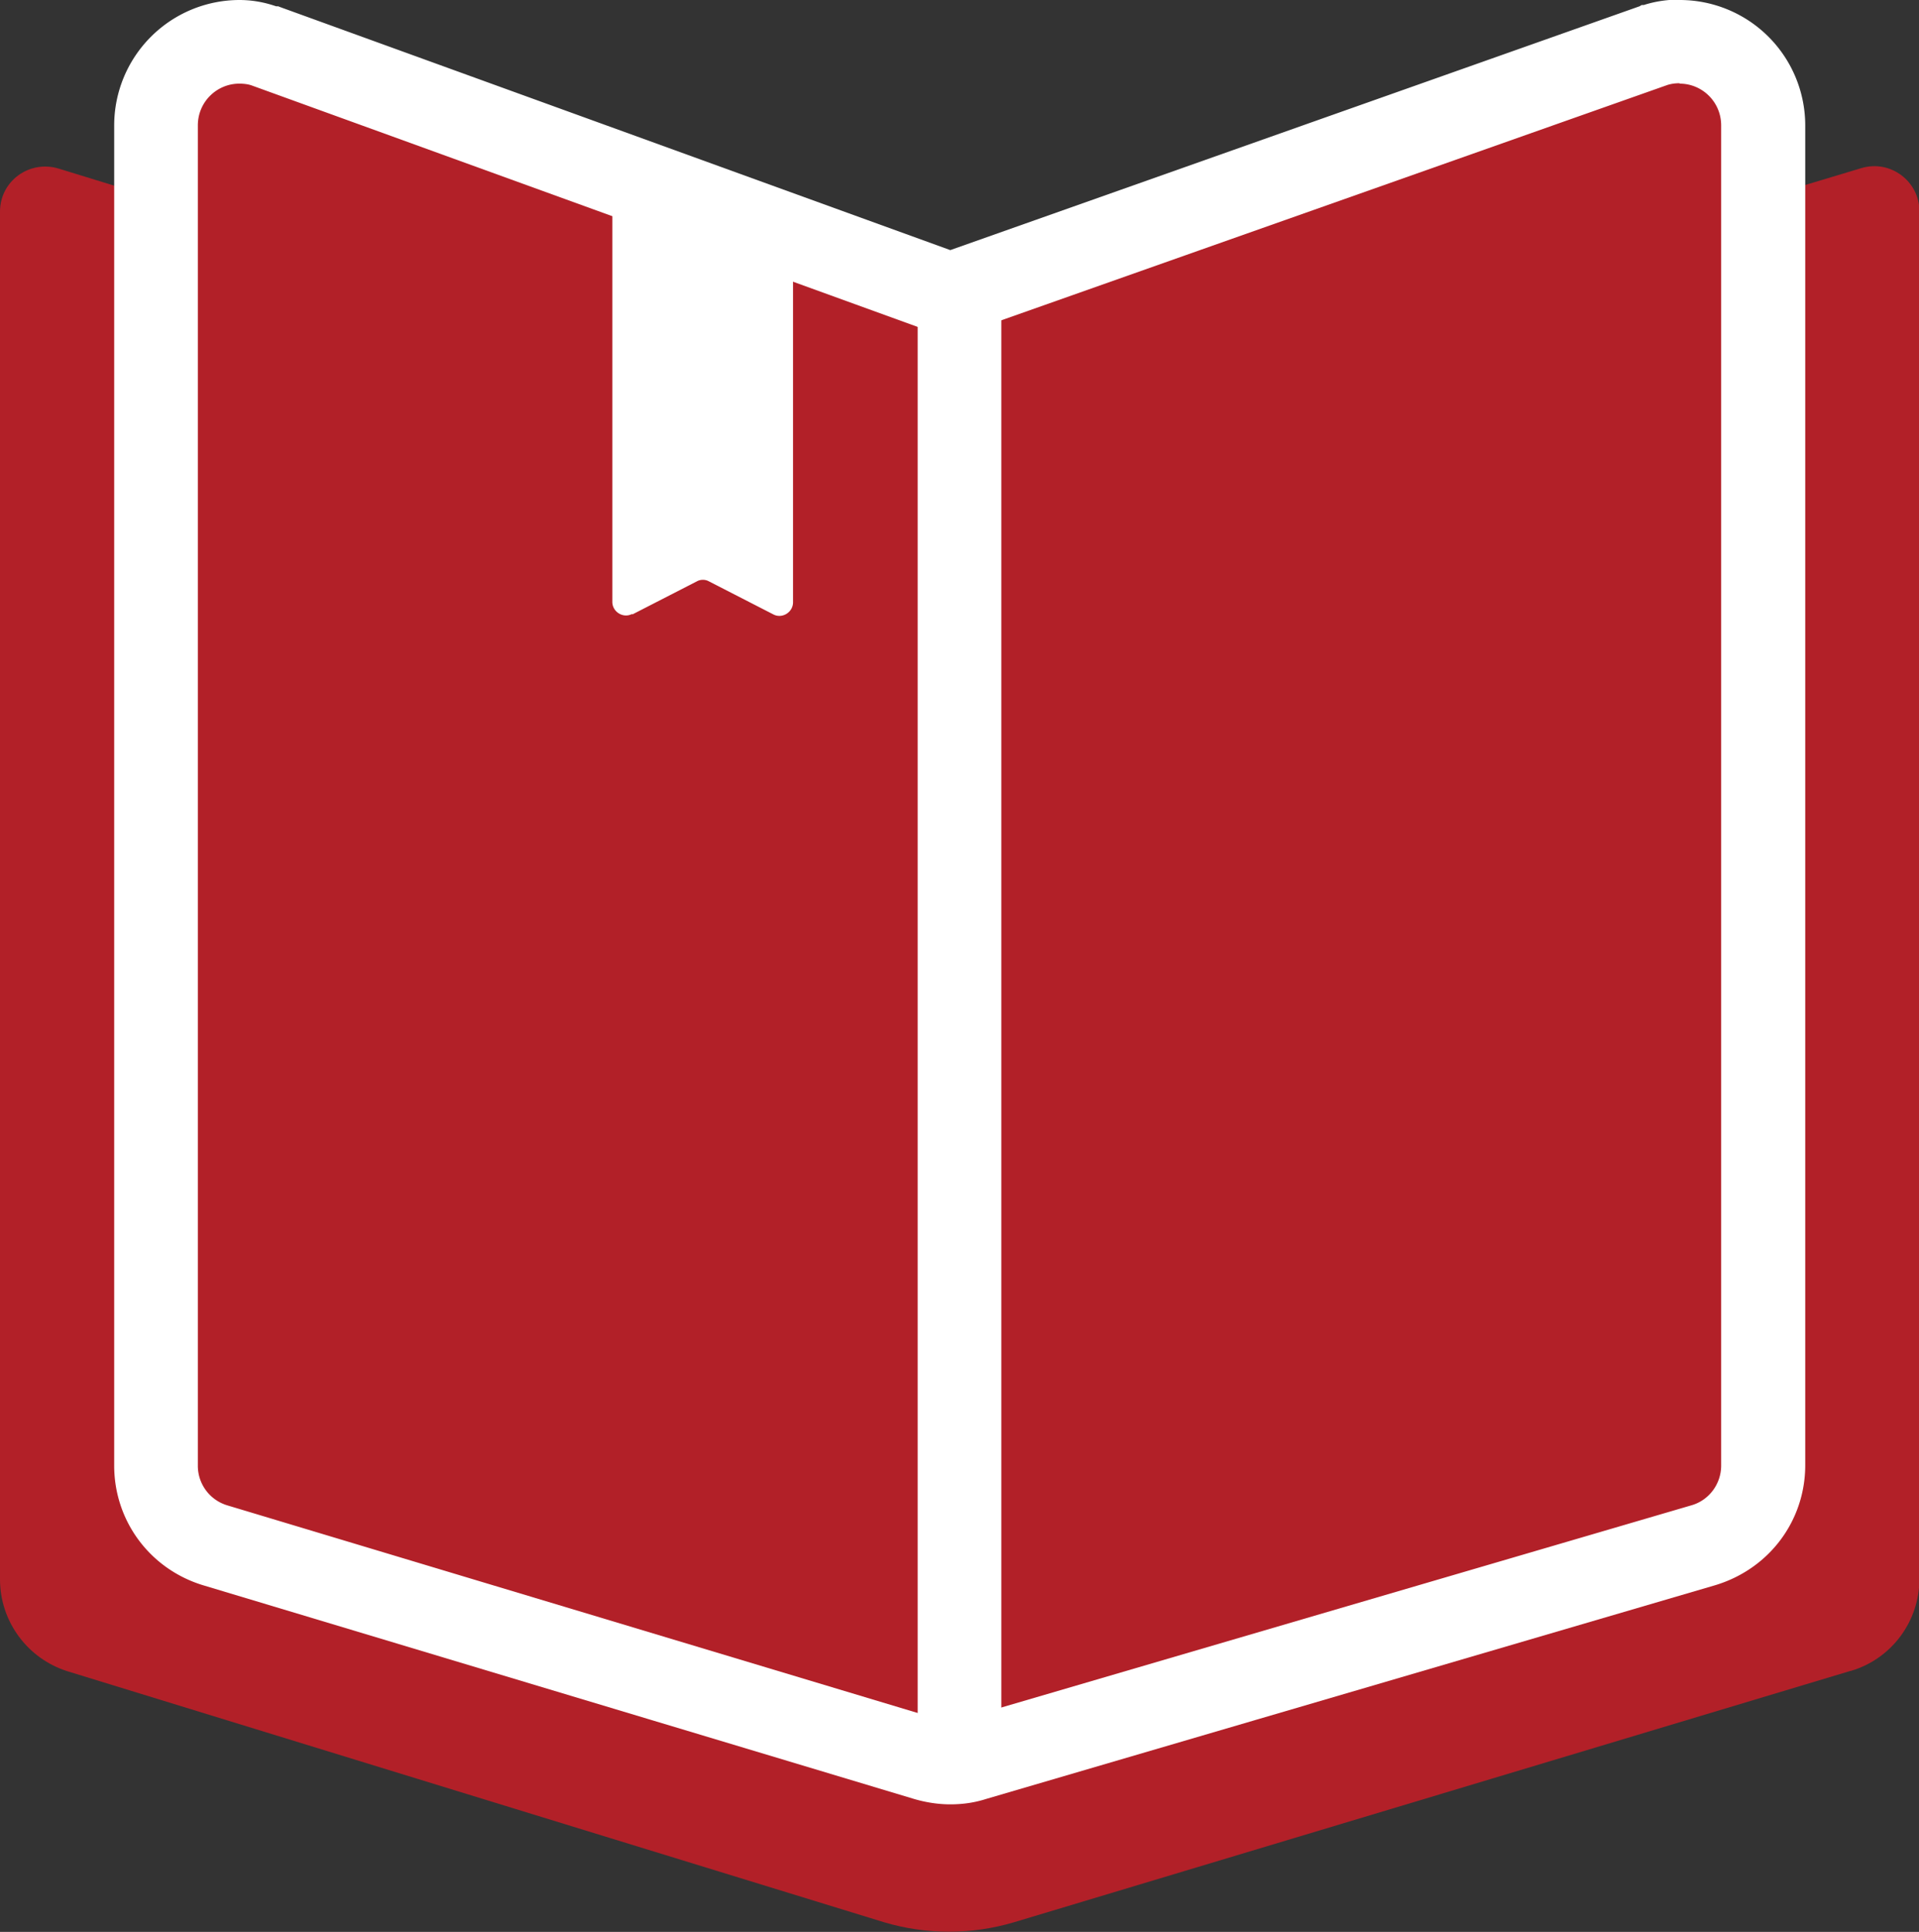
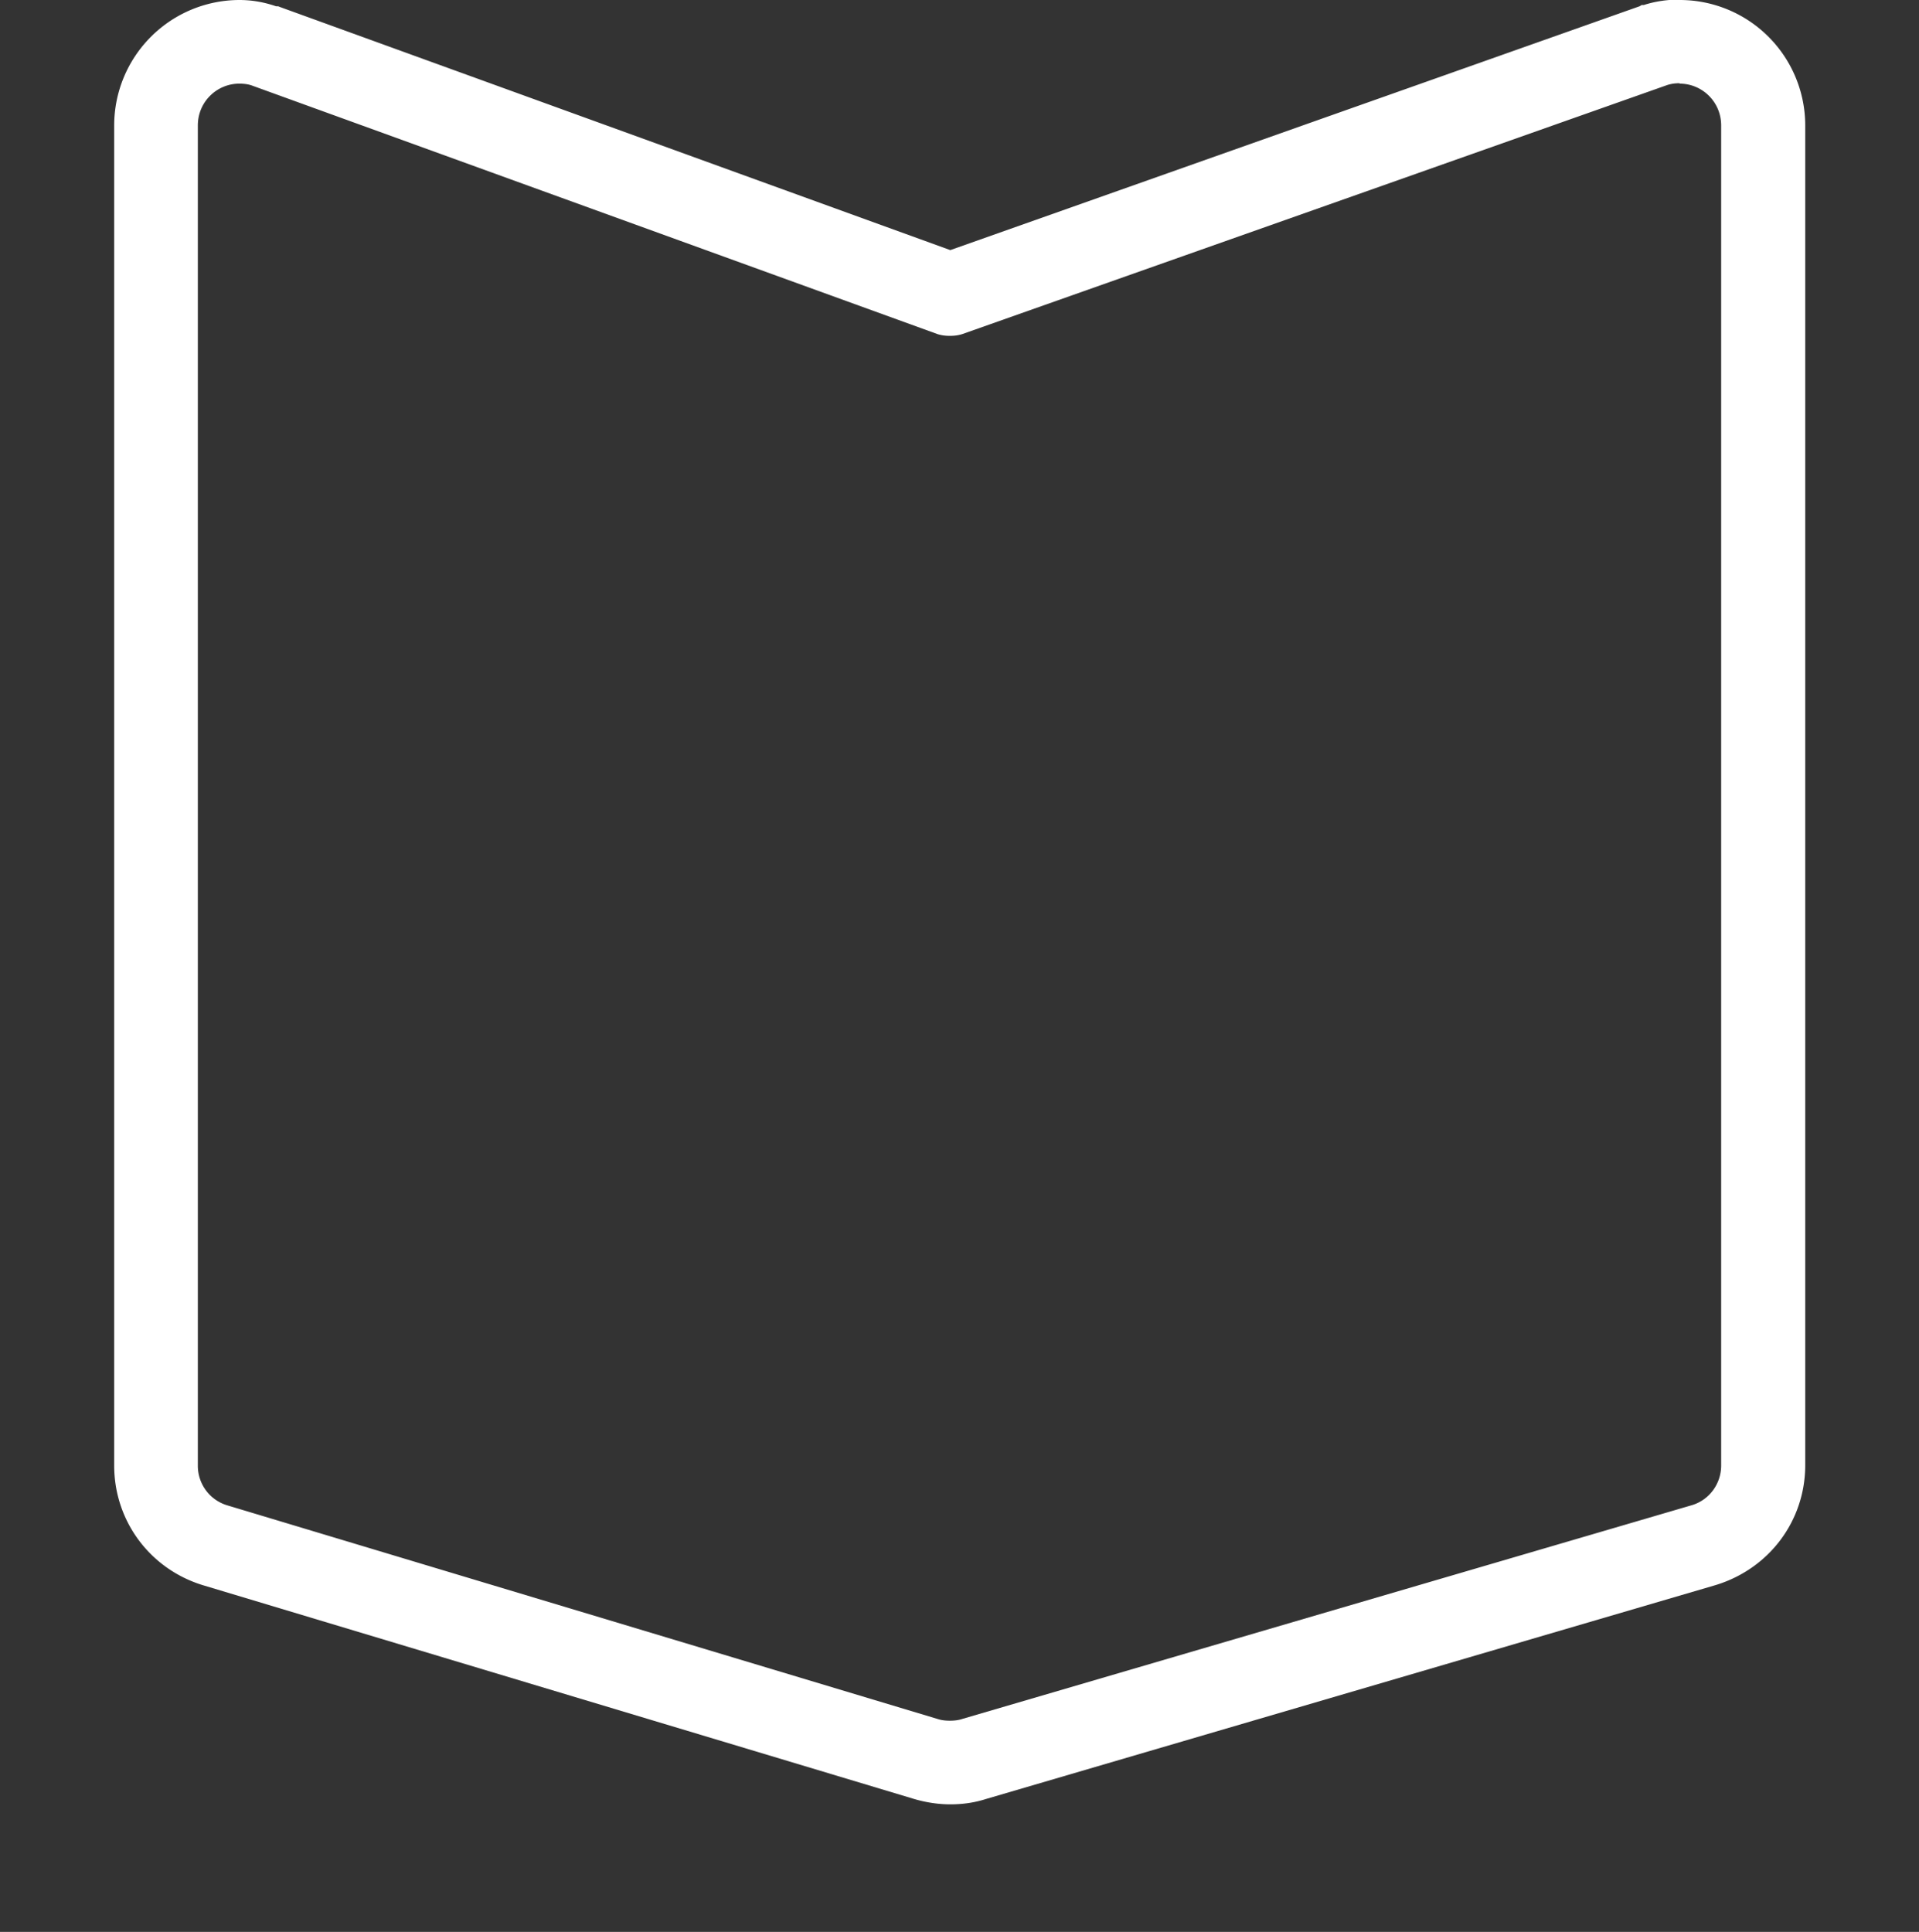
<svg xmlns="http://www.w3.org/2000/svg" id="Layer_2" data-name="Layer 2" viewBox="0 0 45.88 46.19">
  <rect x="0" y="0" width="45.88" height="46.19" fill="#333333" stroke="none" />
  <defs>
    <style>.cls-1{fill:#fff}.cls-2{fill:#b22028}</style>
  </defs>
  <g id="Layer_1-2" data-name="Layer 1">
-     <path d="m44.24 39.95-20 6.01c-1.01.3-2.09.3-3.1 0l-19.52-6C.66 39.66 0 38.77 0 37.76V5.06c0-.73.7-1.24 1.4-1.03l20.99 6.45c.2.06.42.06.63 0L44.5 4.02c.69-.21 1.39.31 1.39 1.03v32.7c0 1.01-.66 1.91-1.64 2.2Z" class="cls-2" />
-     <path d="M22.72 42.15c-.2 0-.4-.03-.59-.09L5.14 36.95a1.992 1.992 0 0 1-1.42-1.91V3c0-1.1.89-2 1.99-2 .2 0 .4.03.59.09l16.45 5.97L39.53 1.1c.23-.07.43-.1.62-.1 1.1 0 1.99.9 1.99 2v32.04c0 .89-.57 1.66-1.42 1.91l-17.44 5.12c-.18.05-.37.08-.57.08Z" class="cls-2" />
    <path d="M40.16 2c.53 0 .99.43.99 1v32.04c0 .44-.29.83-.71.95L23 41.1c-.09.03-.19.04-.29.04s-.2-.01-.29-.04L5.43 35.99a.987.987 0 0 1-.7-.95V3c0-.57.46-1 .99-1 .1 0 .2.01.29.04l16.41 5.95c.1.03.19.04.29.04s.19-.01.29-.04l16.87-5.96c.1-.03.19-.04.29-.04m0-2c-.29 0-.58.04-.86.13h-.05l-.05.03-16.48 5.83L6.7.17 6.65.15H6.6C6.31.05 6.02 0 5.72 0a3 3 0 0 0-2.99 3v32.04c0 1.32.85 2.47 2.12 2.86l17 5.11c.27.08.57.13.87.13s.58-.04.86-.13l17.43-5.11c1.29-.39 2.15-1.54 2.15-2.87V3a3 3 0 0 0-2.99-3Z" class="cls-1" />
-     <path d="m15.12 14.69 1.54-.79a.3.3 0 0 1 .29 0l1.54.79c.21.11.47-.05.47-.29V6.38l-4.32-1.3v9.31c0 .24.26.4.47.29Z" class="cls-1" />
-     <path d="M22.94 6.2v35.18" style="fill:none;stroke:#fff;stroke-miterlimit:10;stroke-width:2px" />
  </g>
</svg>